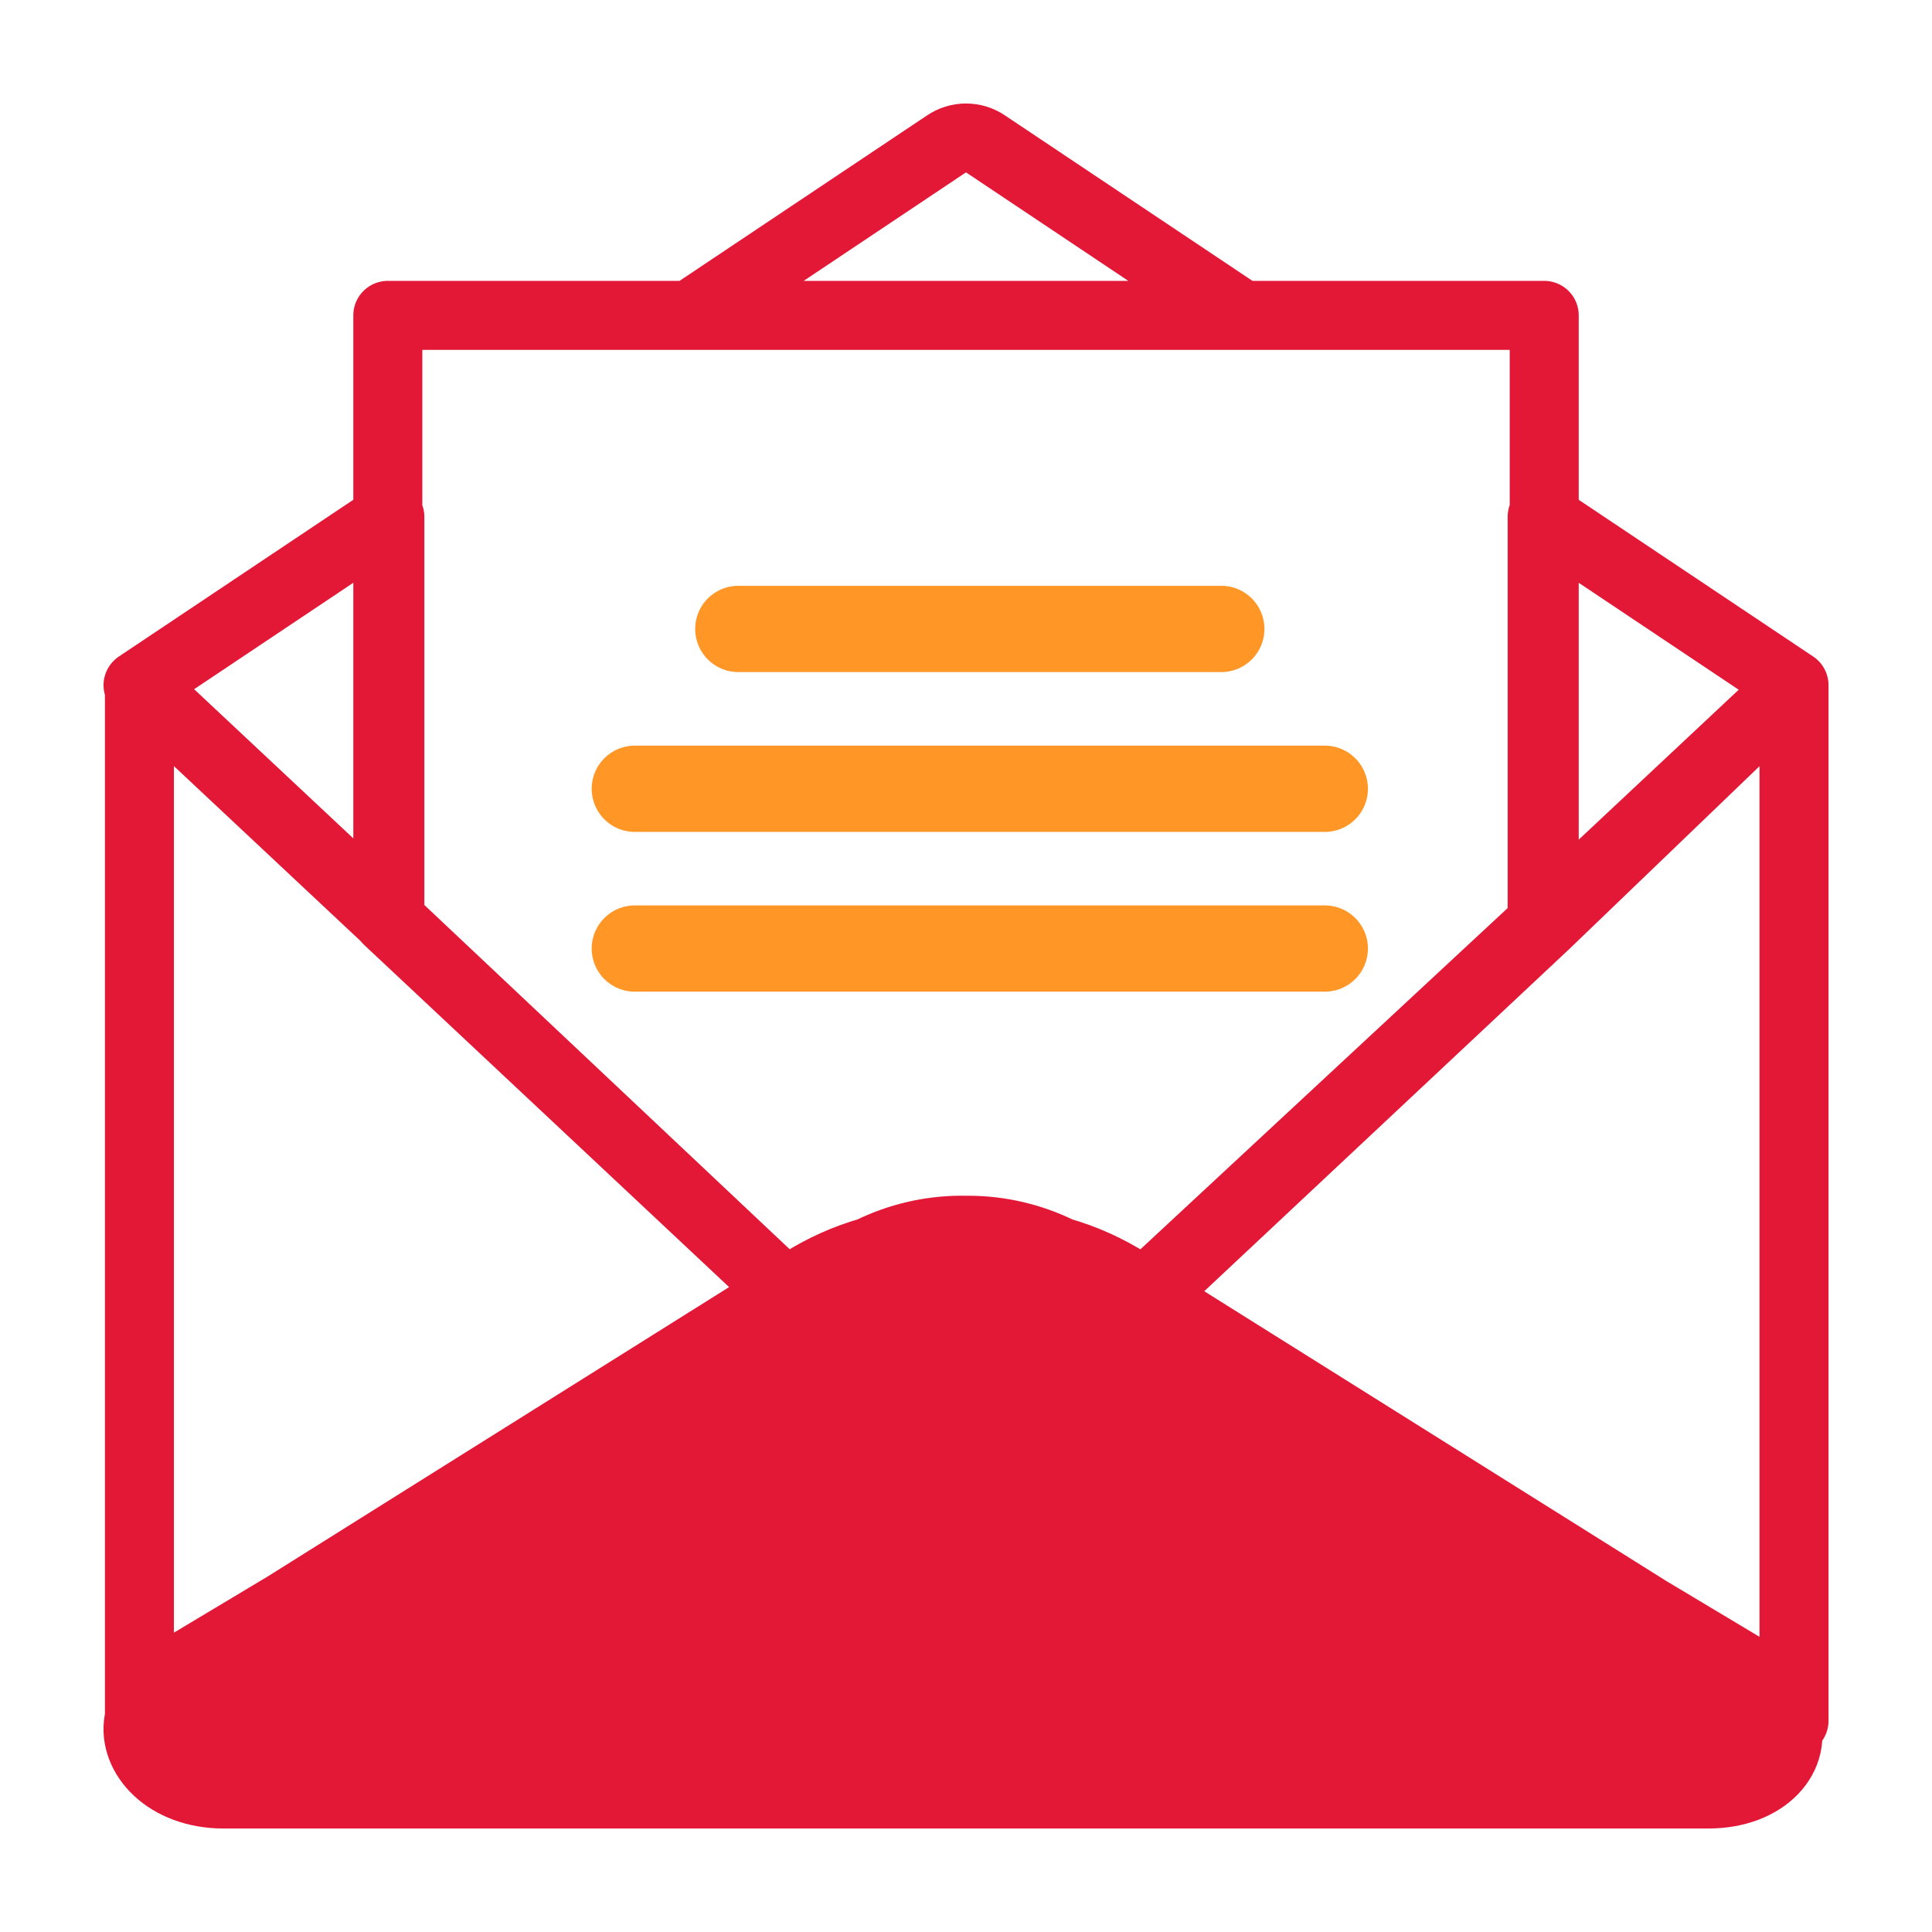
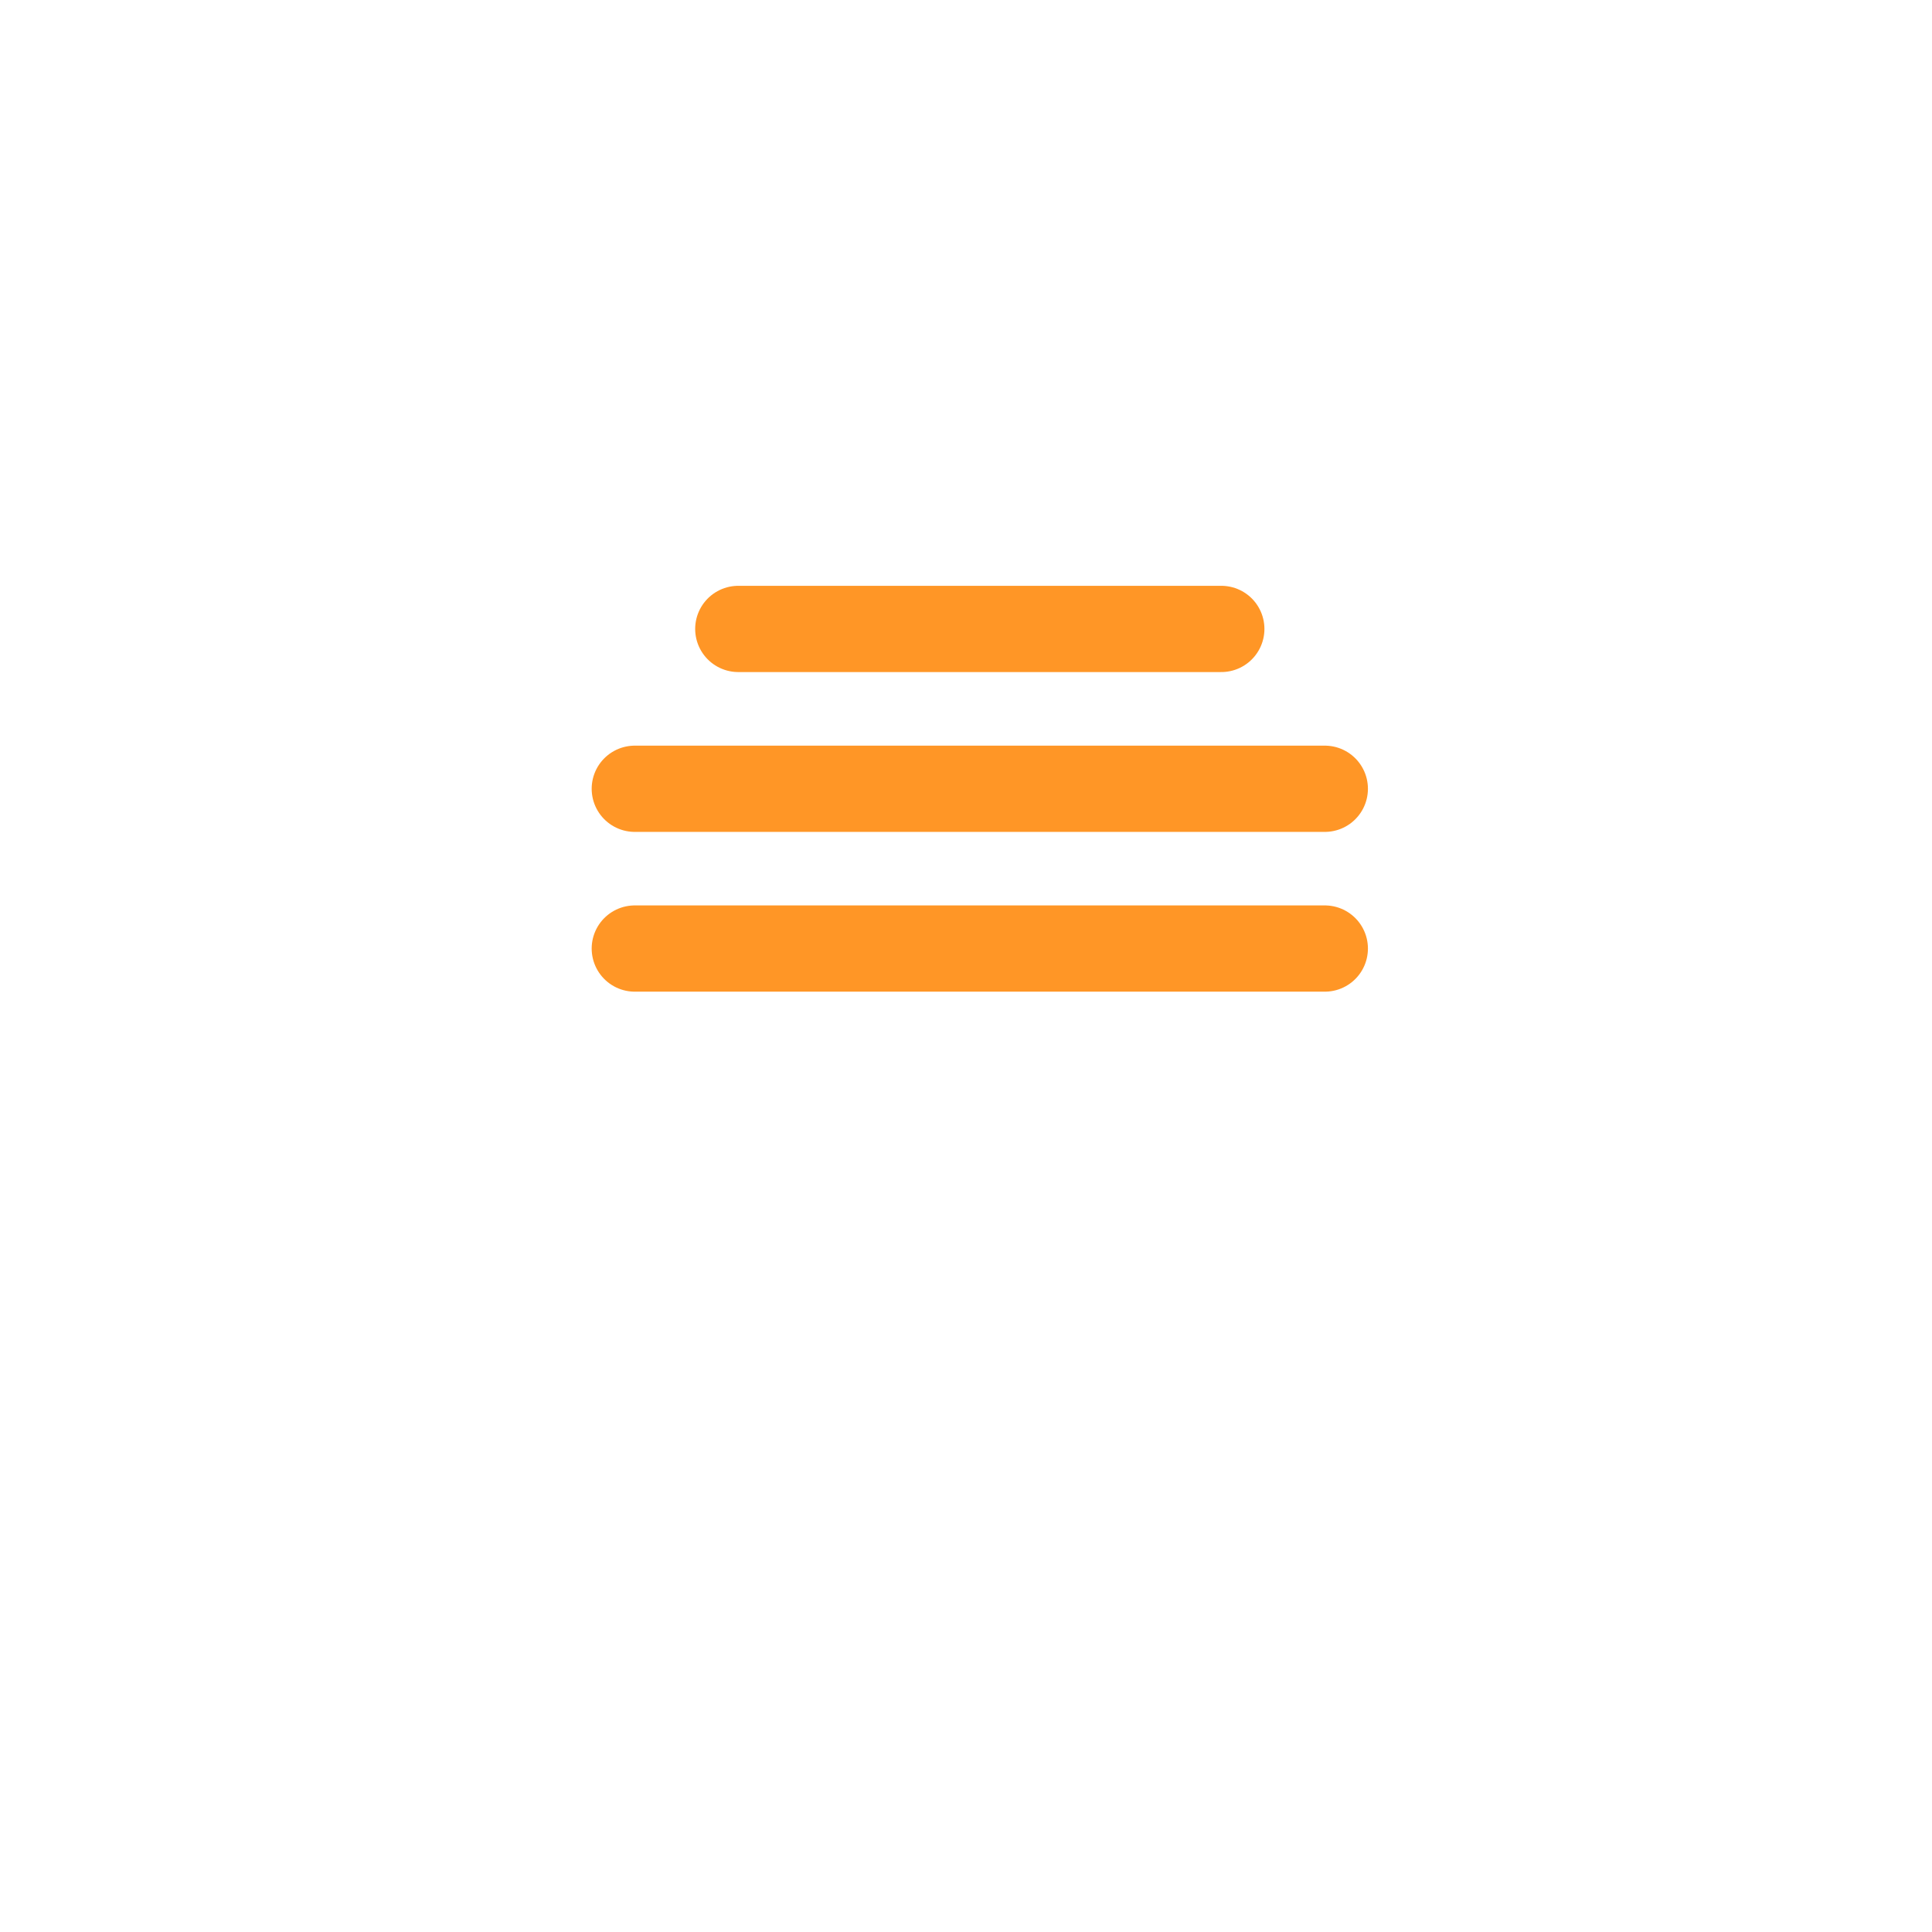
<svg xmlns="http://www.w3.org/2000/svg" width="56" height="56" viewBox="0 0 56 56" fill="none">
-   <path d="M6.481 52H49.52C51.16 52 52.16 50.9 51.72 49.76C51.669 49.508 51.563 49.271 51.411 49.064C51.26 48.856 51.065 48.685 50.84 48.56L47.5 46.56L33.5 37.78L33 37.46L32.54 37.18C31.921 36.785 31.247 36.482 30.54 36.28C29.75 35.889 28.884 35.678 28.003 35.66C27.1 35.668 26.21 35.88 25.4 36.281C24.694 36.483 24.02 36.786 23.4 37.181L22.76 37.461L22.241 37.9L8.241 46.68L4.901 48.68C4.676 48.805 4.481 48.977 4.329 49.184C4.178 49.391 4.072 49.628 4.021 49.88C3.841 50.9 4.841 52 6.481 52Z" fill="#E31837" />
-   <path d="M22.76 37.461L22.26 37.781L8.26 46.561L4.92 48.561C4.696 48.685 4.501 48.857 4.349 49.064C4.197 49.271 4.092 49.509 4.041 49.761C4.041 49.761 4.041 49.561 4.041 49.461V19.861L11.34 26.701L22.76 37.461ZM22.76 37.461L22.241 37.9L8.241 46.68L4.901 48.68C4.676 48.805 4.481 48.977 4.329 49.184C4.178 49.391 4.072 49.628 4.021 49.88C3.841 50.9 4.841 52 6.481 52H49.52C51.16 52 52.16 50.9 51.72 49.76C51.669 49.508 51.563 49.271 51.411 49.064C51.26 48.856 51.065 48.685 50.84 48.56L47.5 46.56L33.5 37.78L33 37.46L32.54 37.18C31.921 36.785 31.247 36.482 30.54 36.28C29.75 35.889 28.884 35.678 28.003 35.66M22.76 37.461L23.221 37.18C23.84 36.785 24.514 36.482 25.221 36.28C26.048 35.871 26.958 35.658 27.881 35.658C27.922 35.658 27.962 35.659 28.003 35.66M22.76 37.461L23.4 37.181C24.02 36.786 24.694 36.483 25.4 36.281C26.21 35.88 27.1 35.668 28.003 35.66M22.76 37.461L11.241 26.661V9.141H44.76V26.701L33.18 37.461L32.72 37.181C32.101 36.786 31.427 36.483 30.72 36.281C29.893 35.872 28.983 35.659 28.06 35.659C28.041 35.659 28.022 35.659 28.003 35.66M52 19.861V49.581C52 49.581 52 49.781 52 49.88C51.949 49.629 51.843 49.391 51.691 49.184C51.539 48.977 51.345 48.805 51.12 48.681L47.78 46.681L33.78 37.901L33.28 37.581L44.8 26.781L52 19.861ZM52 19.861L44.7 26.701V14.981L52 19.861ZM11.3 14.981V26.701L4.001 19.861L11.3 14.981ZM36 9.141H20L27.42 4.181C27.591 4.063 27.793 4 28 4C28.207 4 28.41 4.063 28.58 4.181L36 9.141Z" stroke="#E31837" stroke-width="2" stroke-linecap="round" stroke-linejoin="round" />
  <path d="M21.4 18.23H35.4" stroke="#FF9626" stroke-width="2.5" stroke-linecap="round" stroke-linejoin="round" />
  <path d="M18.4 22.863H38.4" stroke="#FF9626" stroke-width="2.5" stroke-linecap="round" stroke-linejoin="round" />
  <path d="M18.4 27.494H38.4" stroke="#FF9626" stroke-width="2.5" stroke-linecap="round" stroke-linejoin="round" />
</svg>